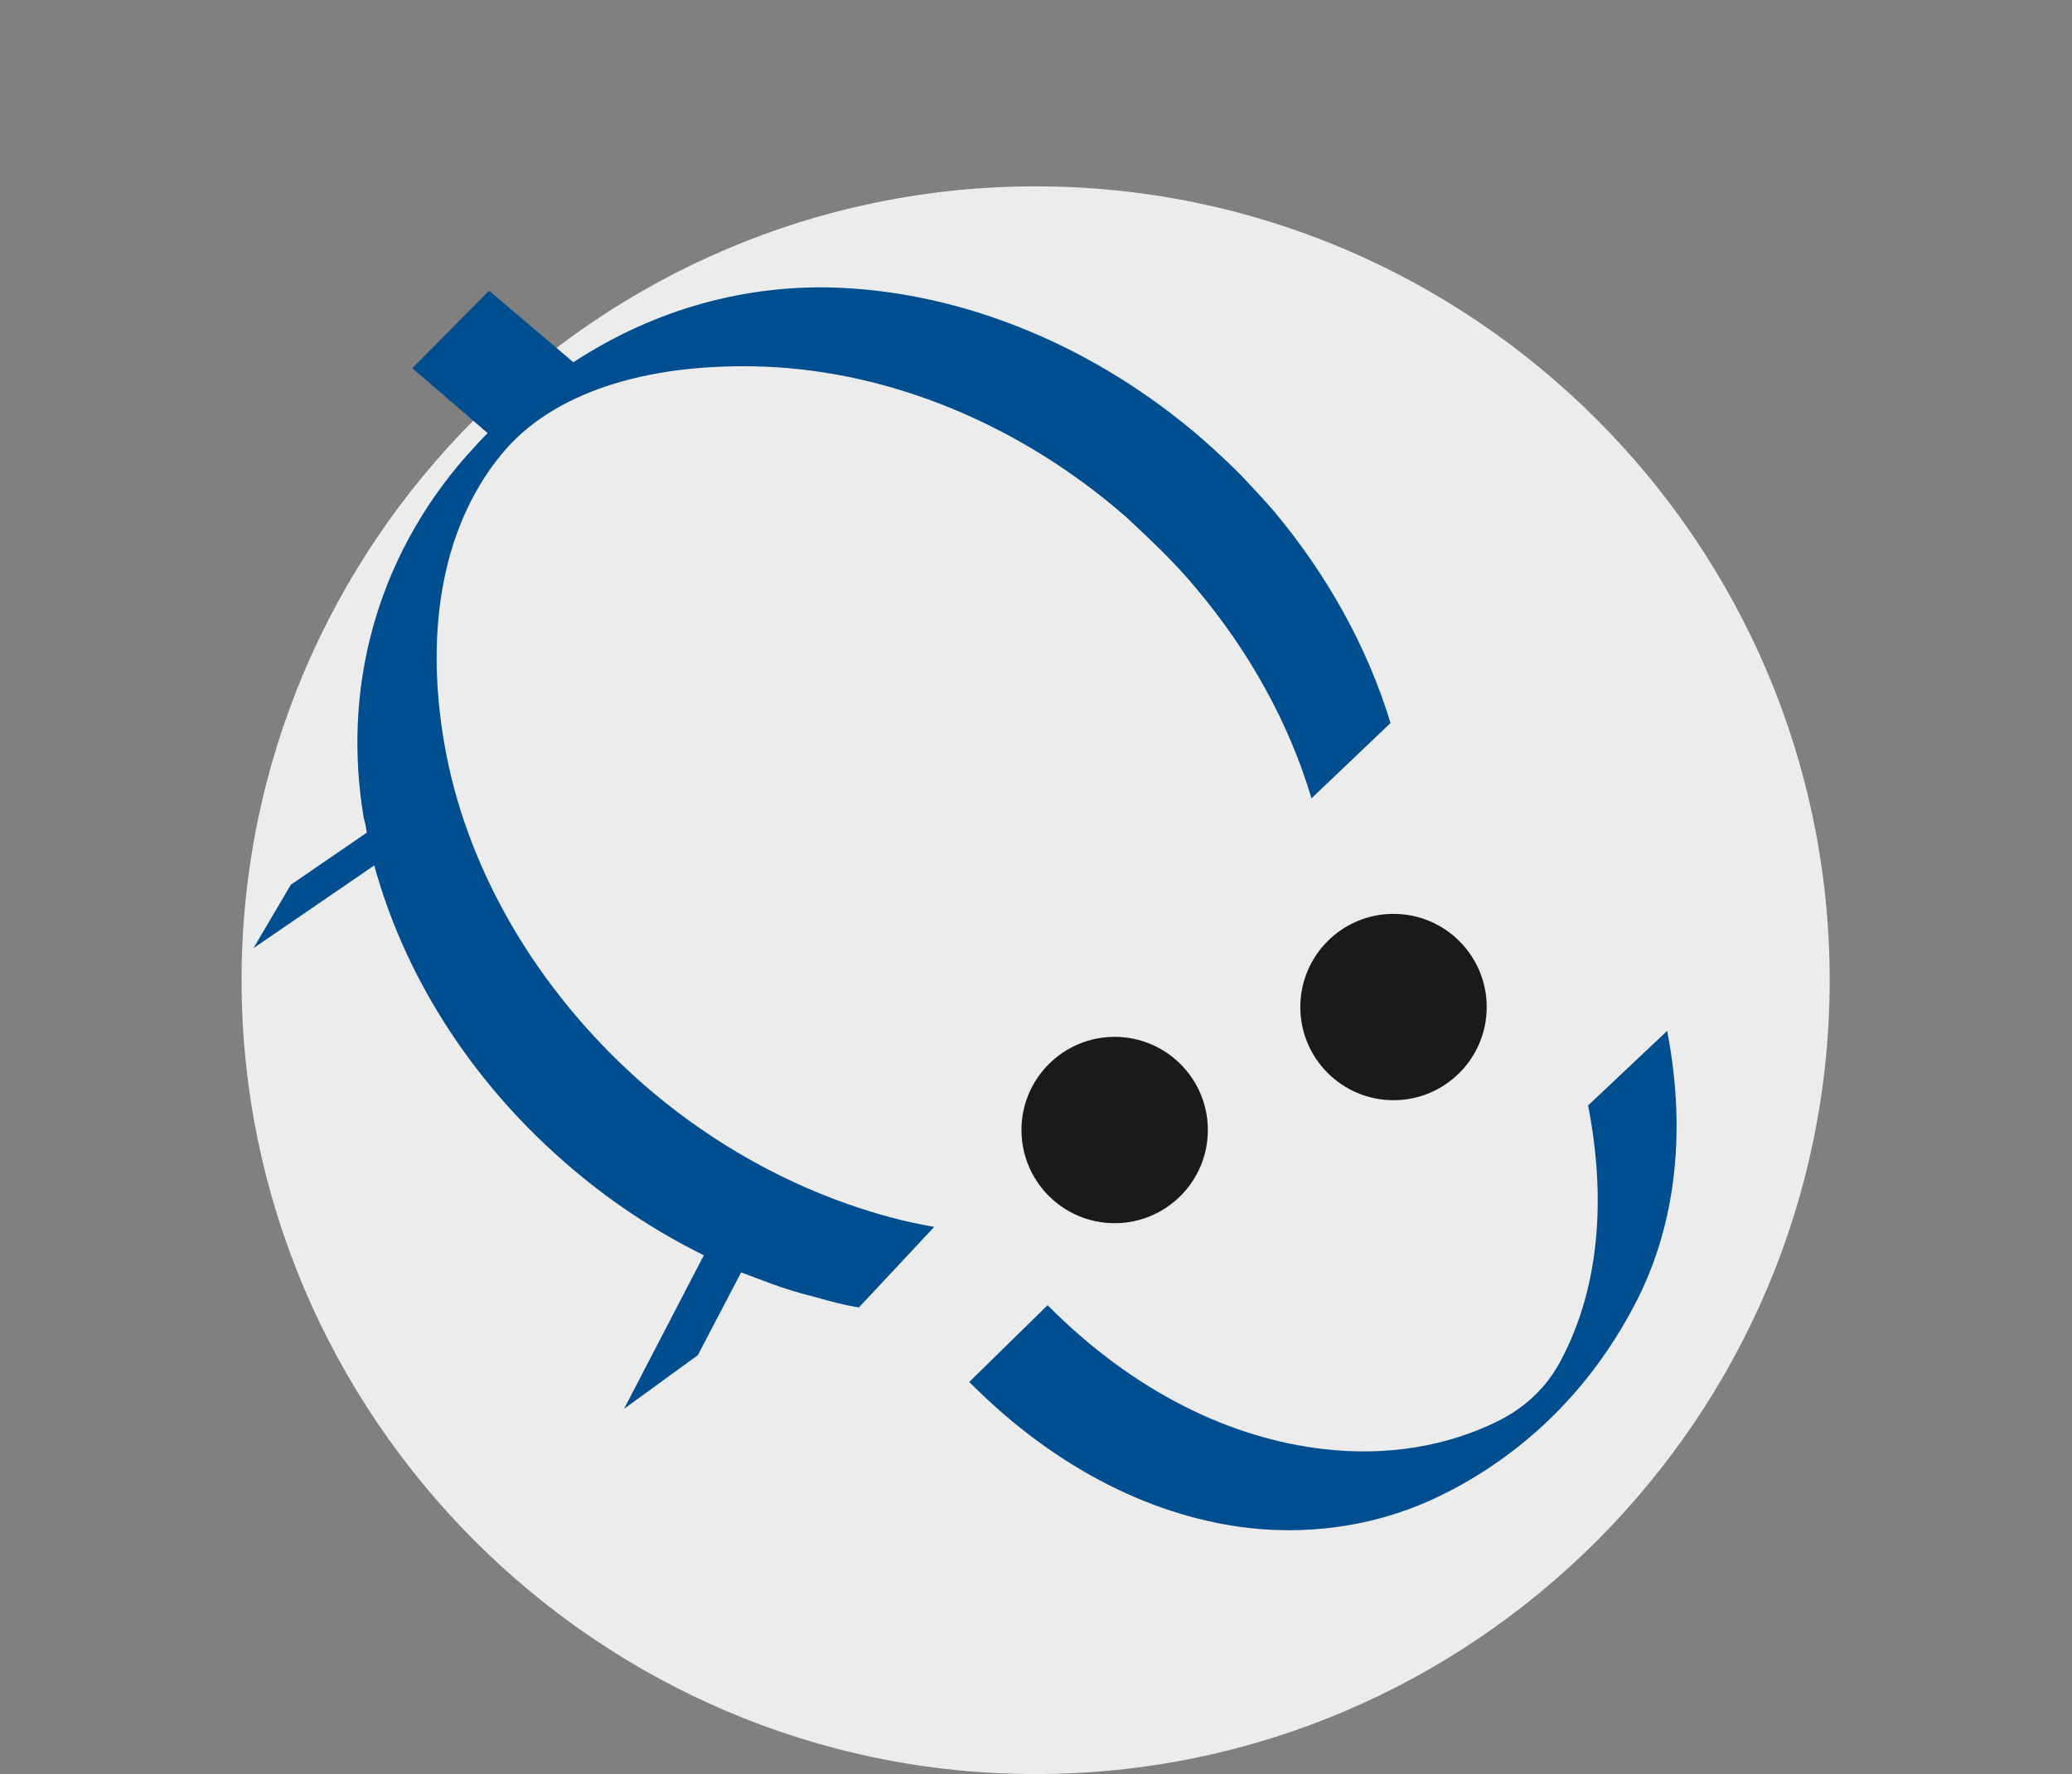
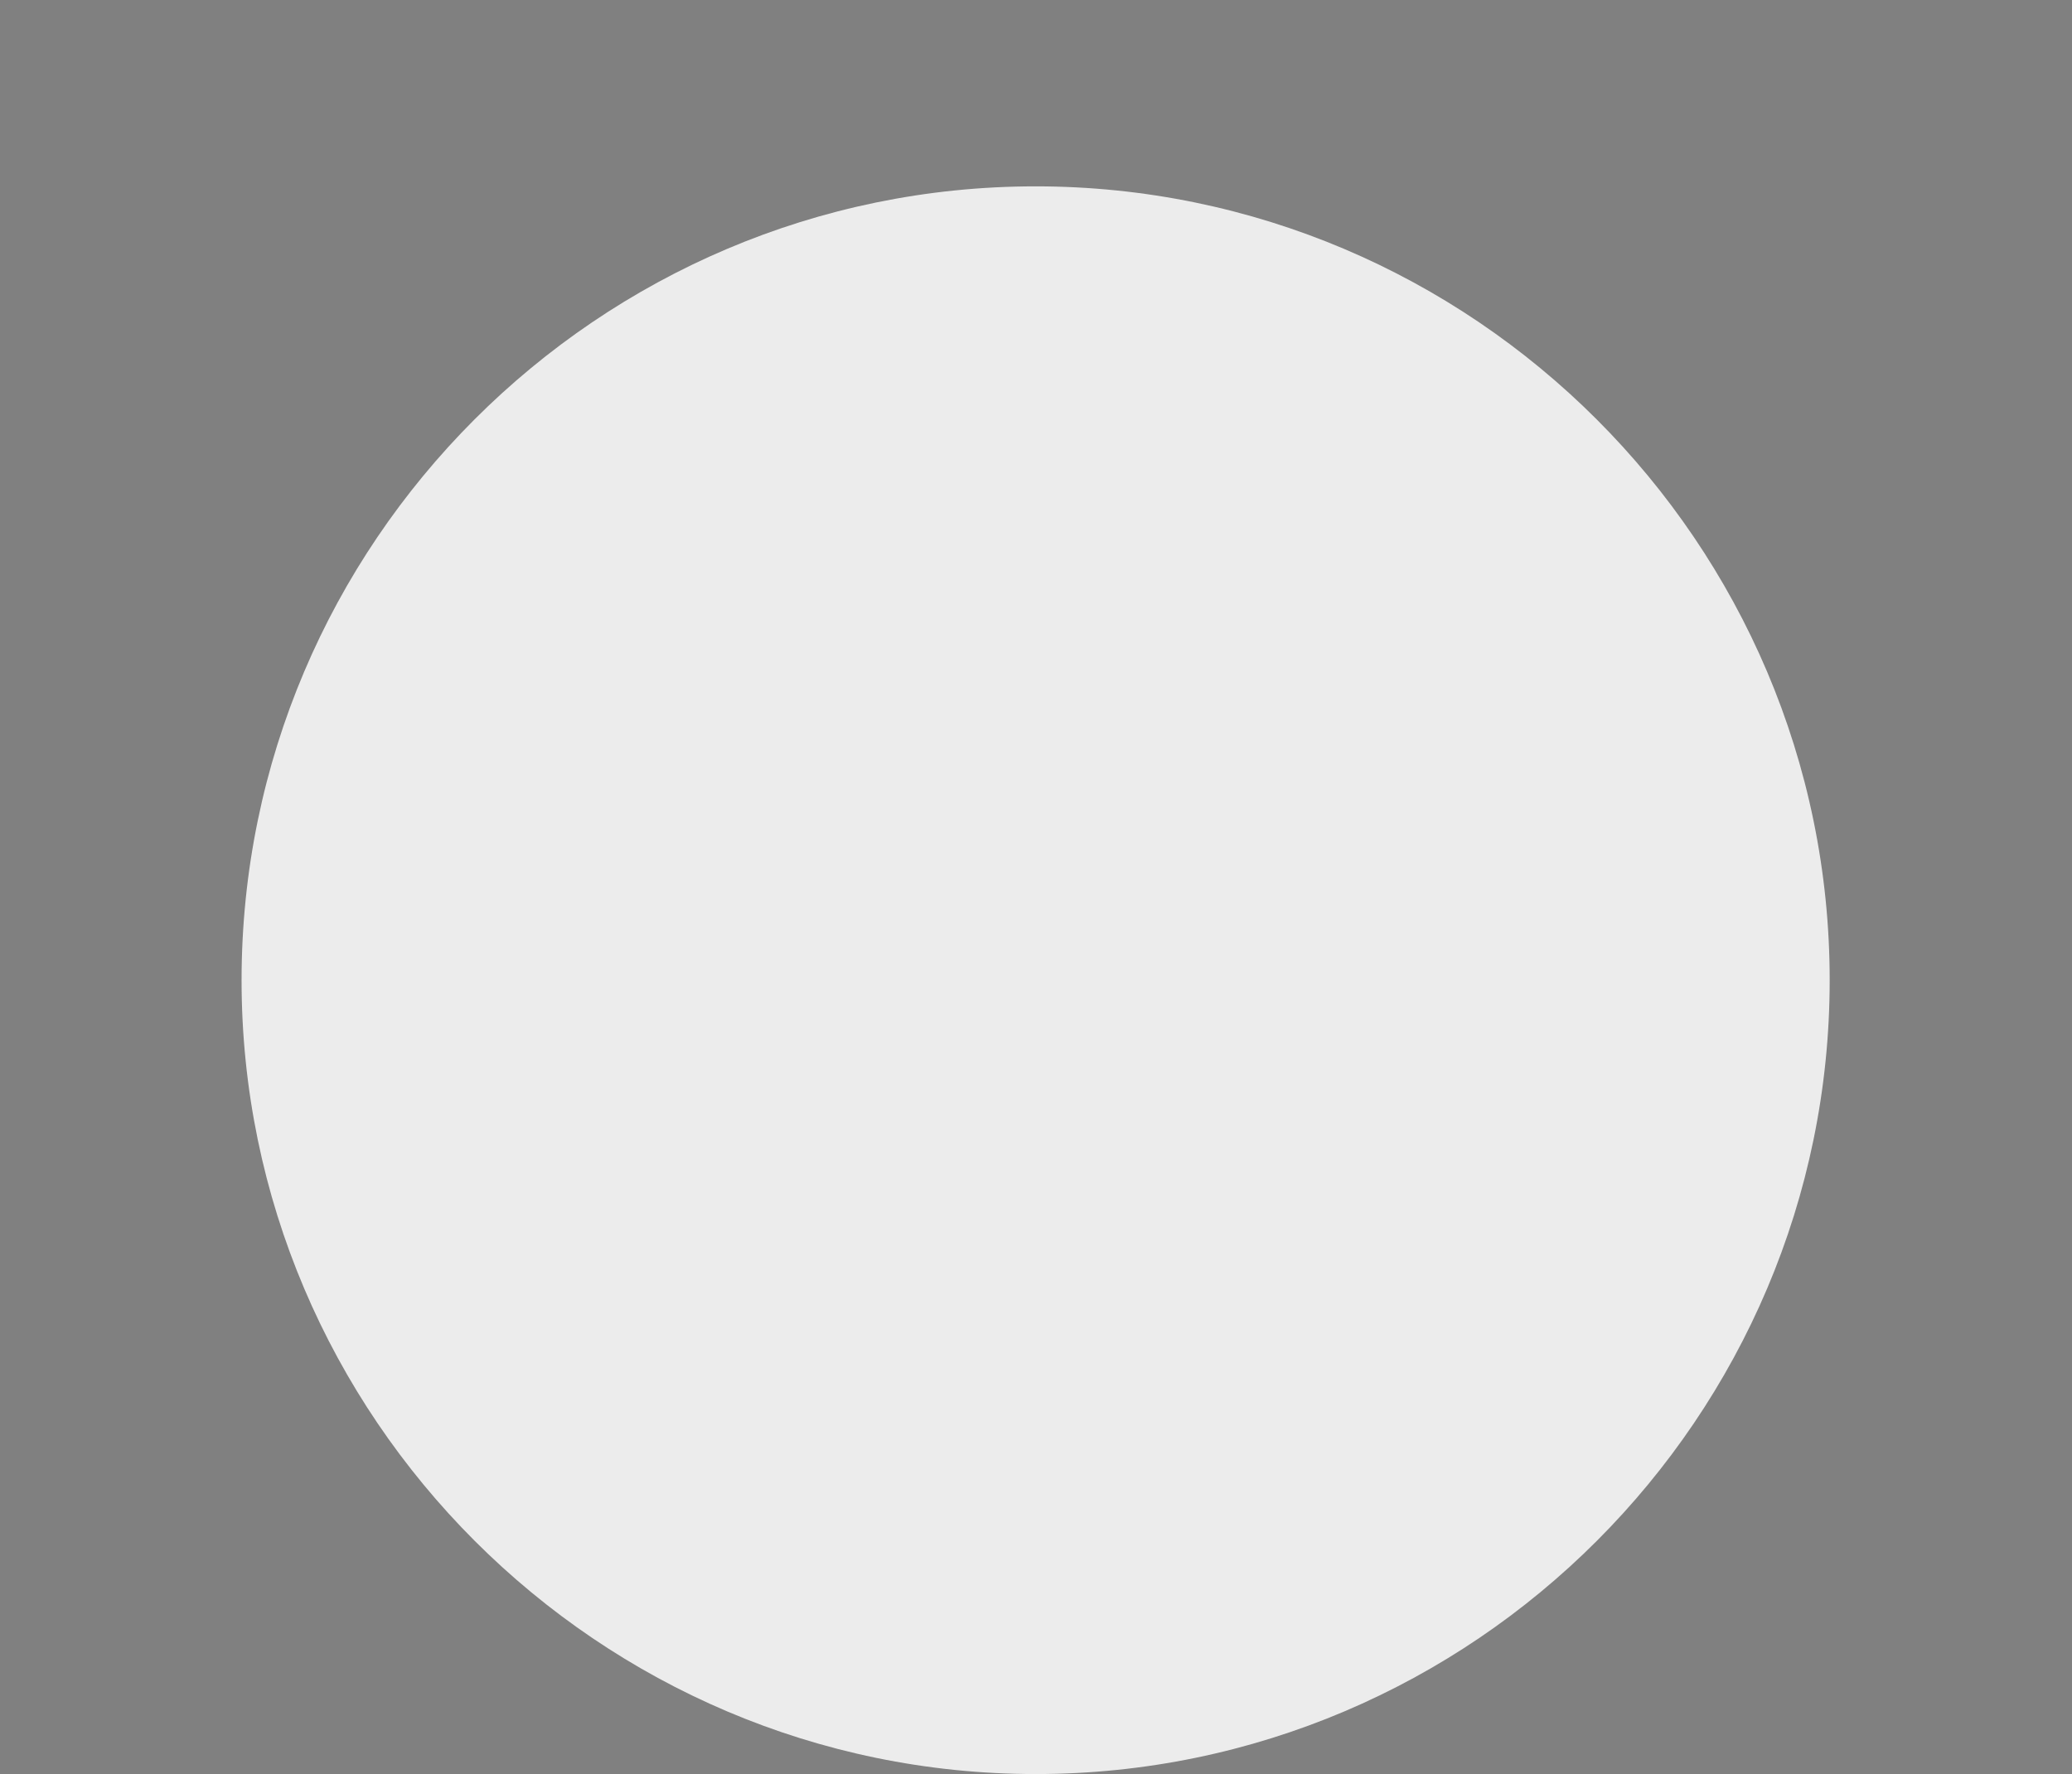
<svg xmlns="http://www.w3.org/2000/svg" version="1.1" id="Ebene_1" x="0px" y="0px" viewBox="0 0 277.9 238" style="enable-background:new 0 0 277.9 238;" xml:space="preserve">
  <rect x="0" y="0" width="277.9" height="238" fill="#808080" stroke="none" />
  <style type="text/css">
	.st0{fill-rule:evenodd;clip-rule:evenodd;fill:#ECECEC;}
	.st1{fill-rule:evenodd;clip-rule:evenodd;fill:#004D8F;}
	.st2{fill-rule:evenodd;clip-rule:evenodd;fill:#1A1A18;}
	.st3{fill-rule:evenodd;clip-rule:evenodd;fill:#1A1A18;stroke:#1A1A18;stroke-width:0.216;stroke-miterlimit:22.926;}
</style>
  <g>
    <path class="st0" d="M138.9,238c58.7,0,106.5-47.9,106.5-106.5c0-58.7-47.9-106.5-106.5-106.5c-58.7,0-106.5,47.9-106.5,106.5   C32.4,190.1,80.3,238,138.9,238z" />
    <g>
-       <path class="st1" d="M140.5,175.1c11.7,11.8,24.8,17.9,37,19.3c8.6,1,16.6-0.4,23.3-3.7c3.7-1.8,6.7-4.6,8.6-8.3    c4.6-8.7,6.3-20.2,3.6-34.1l10.6-10c2.8,14.5,0.8,27.1-4.5,37c-6,11.4-15,20-25.8,25.3c-7.7,3.8-16.6,5.4-25.7,4.4    c-12.4-1.4-25.7-7.6-37.6-19.6L140.5,175.1z" />
-       <path class="st1" d="M115.2,175.4L115.2,175.4c-1.9-0.3-3.8-0.8-5.9-1.4c-2-0.5-4-1.1-5.9-1.8c-1.3-0.5-2.7-1-4-1.5l-5.8,11.1    l-9.9,7.2l10.7-20.6c-6.7-3.3-13-7.5-18.8-12.6l0,0c-12.9-11.3-21.5-25.4-25.4-39.7L34,127.2l5-8.5l10.2-7    c-0.1-0.6-0.2-1.3-0.4-1.9c-2.9-17,1.4-34.6,13.8-48.7l0.2-0.2h0c0.9-1,1.7-1.9,2.6-2.8l-10.1-8.7L65.6,39l11.3,9.6    c11-7.2,23.3-10.5,35.6-10c16.6,0.7,34.2,7.6,49,20.5l0.1,0.1l0,0l0,0c1.7,1.5,3.3,3,4.8,4.5c1.5,1.6,3,3.2,4.4,4.8    c7.2,8.6,12.6,18.3,15.7,28.5l-10.6,10.1c-3-10.1-8.4-19.8-15.5-28.2c-1.4-1.7-2.9-3.3-4.4-4.8c-1.5-1.5-3.1-3-4.7-4.5l0,0l0,0    l0,0l-0.1-0.1c-14.6-12.8-32-19.6-48.4-20.3c-15-0.6-27.8,3-34.9,11h0l0,0c-8.5,9.7-11,24.1-8.3,39.6    c2.8,16.2,11.9,32.6,26.5,45.5l0,0c8.2,7.2,17.6,12.7,27.5,16.2c2,0.7,3.9,1.3,5.8,1.8c1.8,0.5,3.7,0.9,5.9,1.3l0,0L115.2,175.4z" />
      <g>
-         <path class="st2" d="M149.5,164.1c6.9,0,12.5-5.6,12.5-12.5s-5.6-12.5-12.5-12.5c-6.9,0-12.5,5.6-12.5,12.5     S142.6,164.1,149.5,164.1z" />
-         <path class="st2" d="M186.9,147.6c6.9,0,12.5-5.6,12.5-12.5s-5.6-12.5-12.5-12.5c-6.9,0-12.5,5.6-12.5,12.5     S180,147.6,186.9,147.6z" />
-       </g>
+         </g>
    </g>
  </g>
</svg>